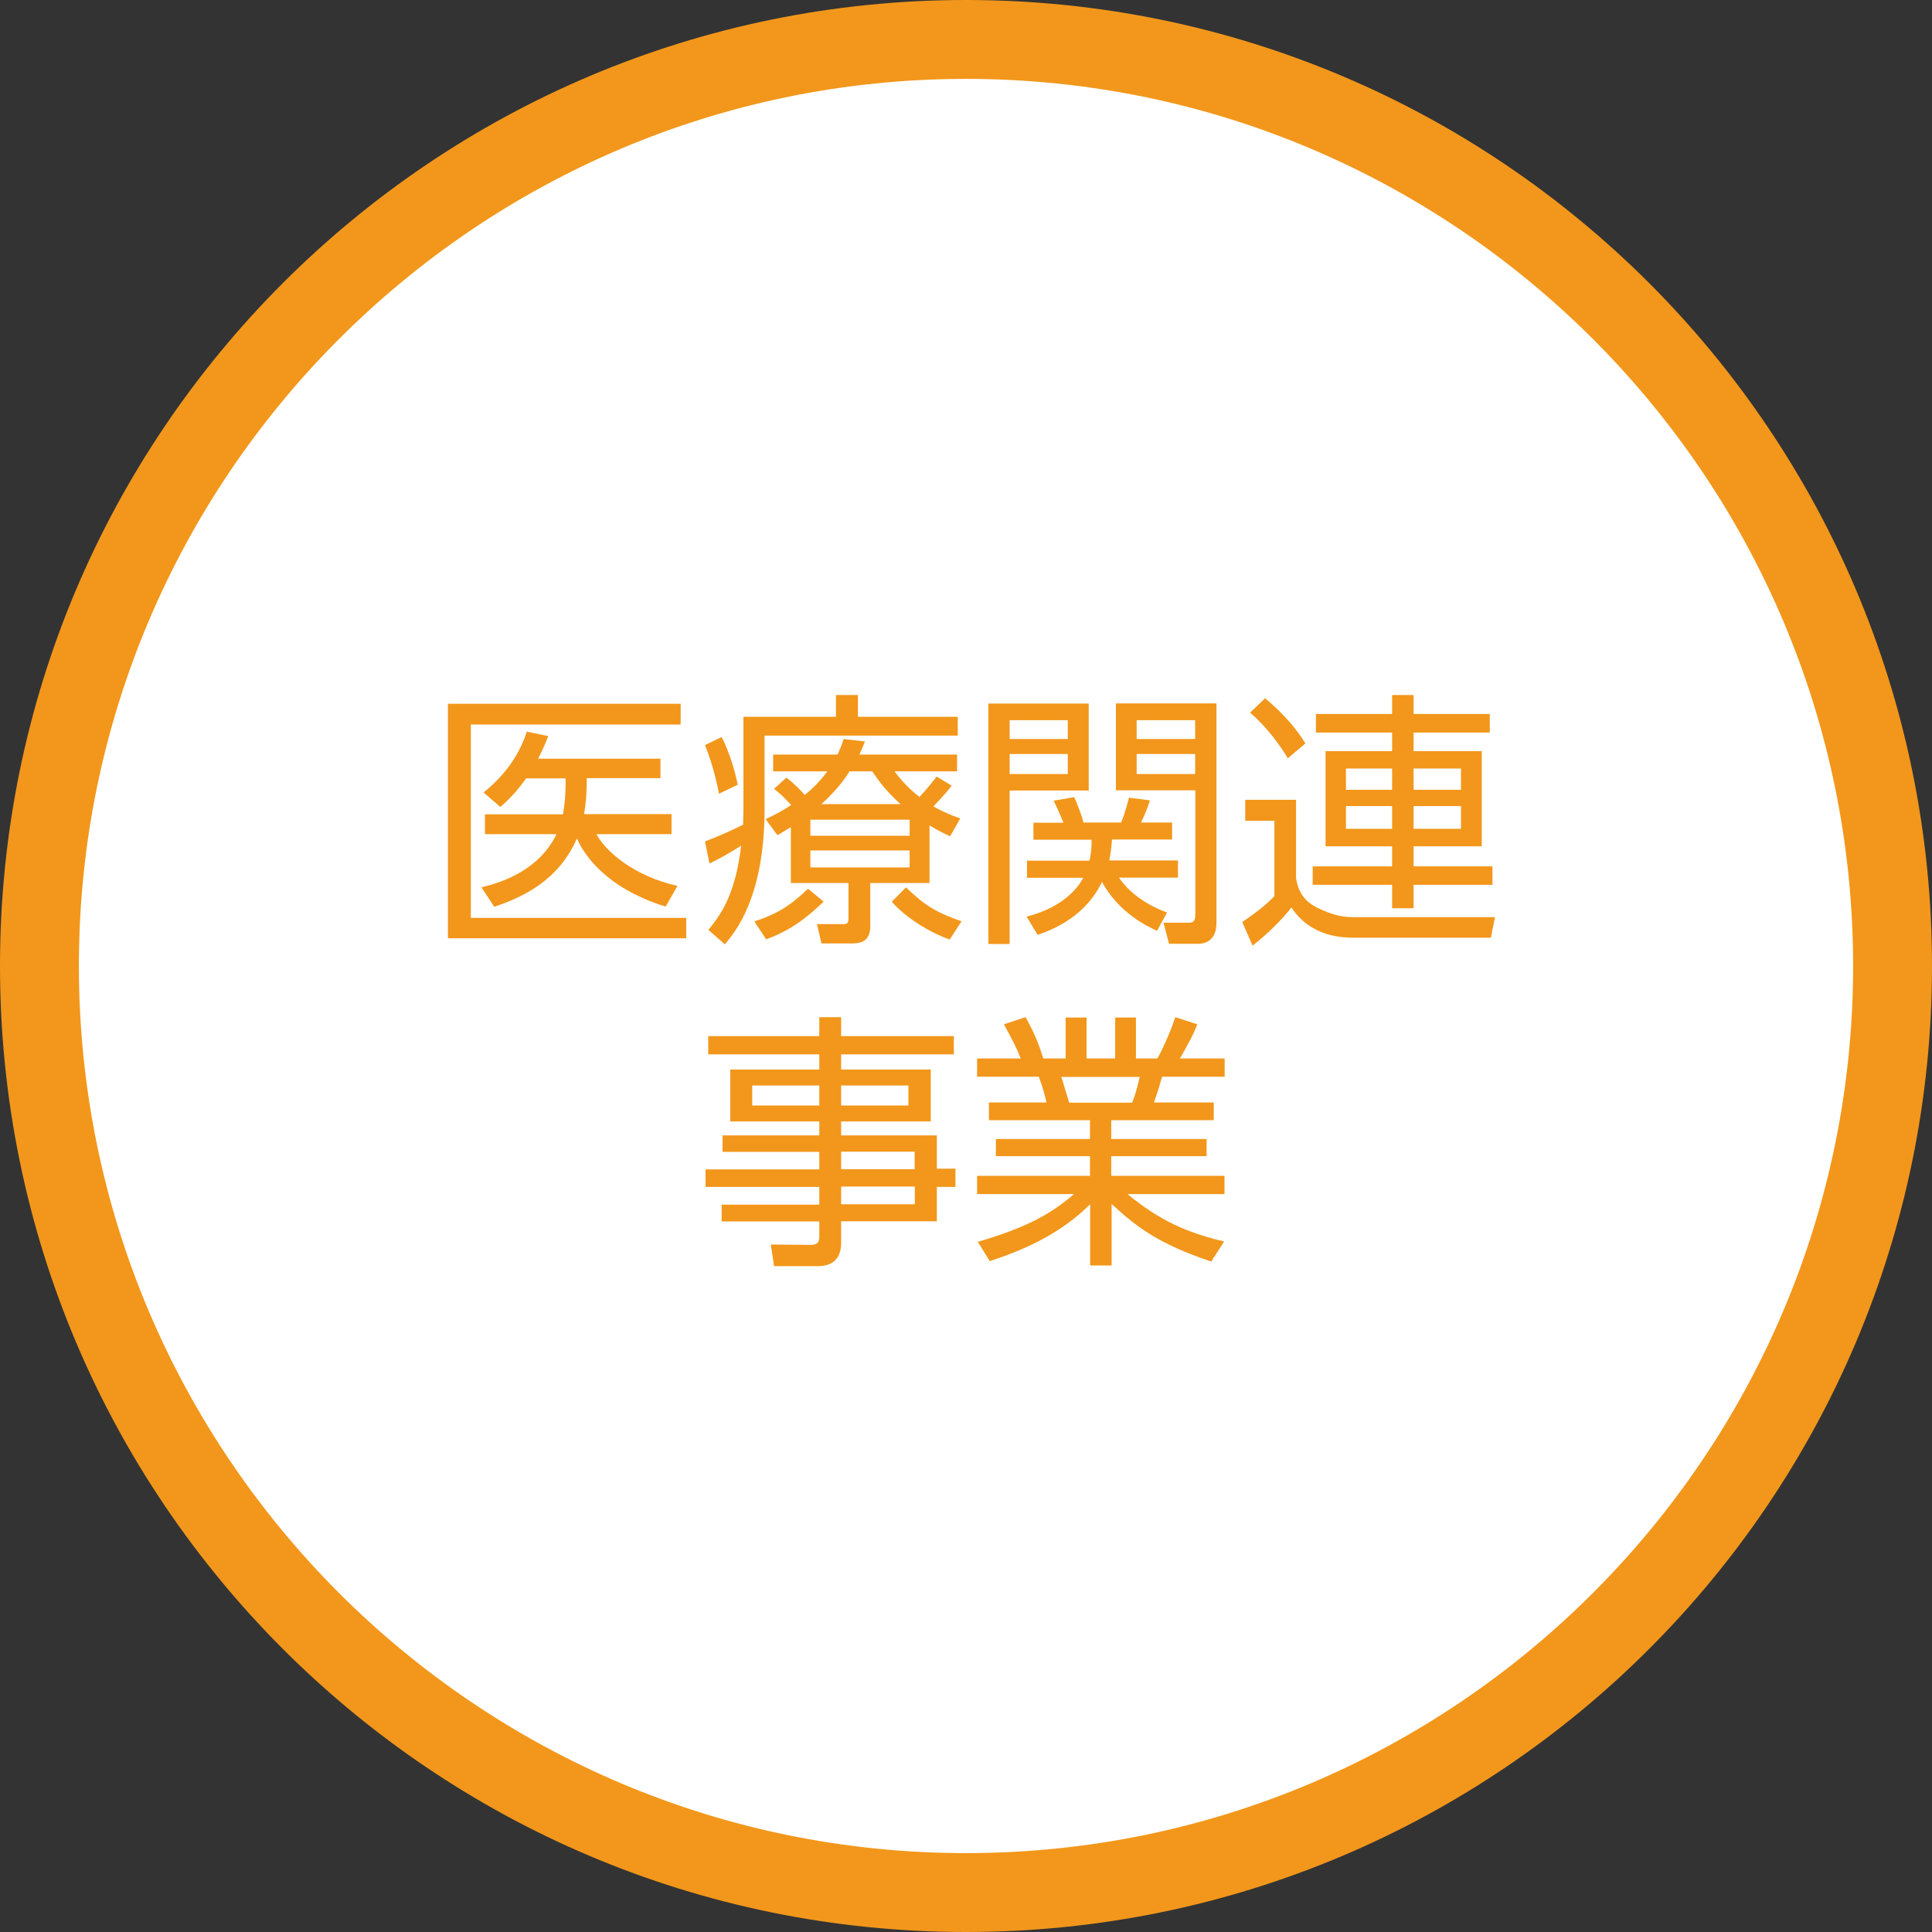
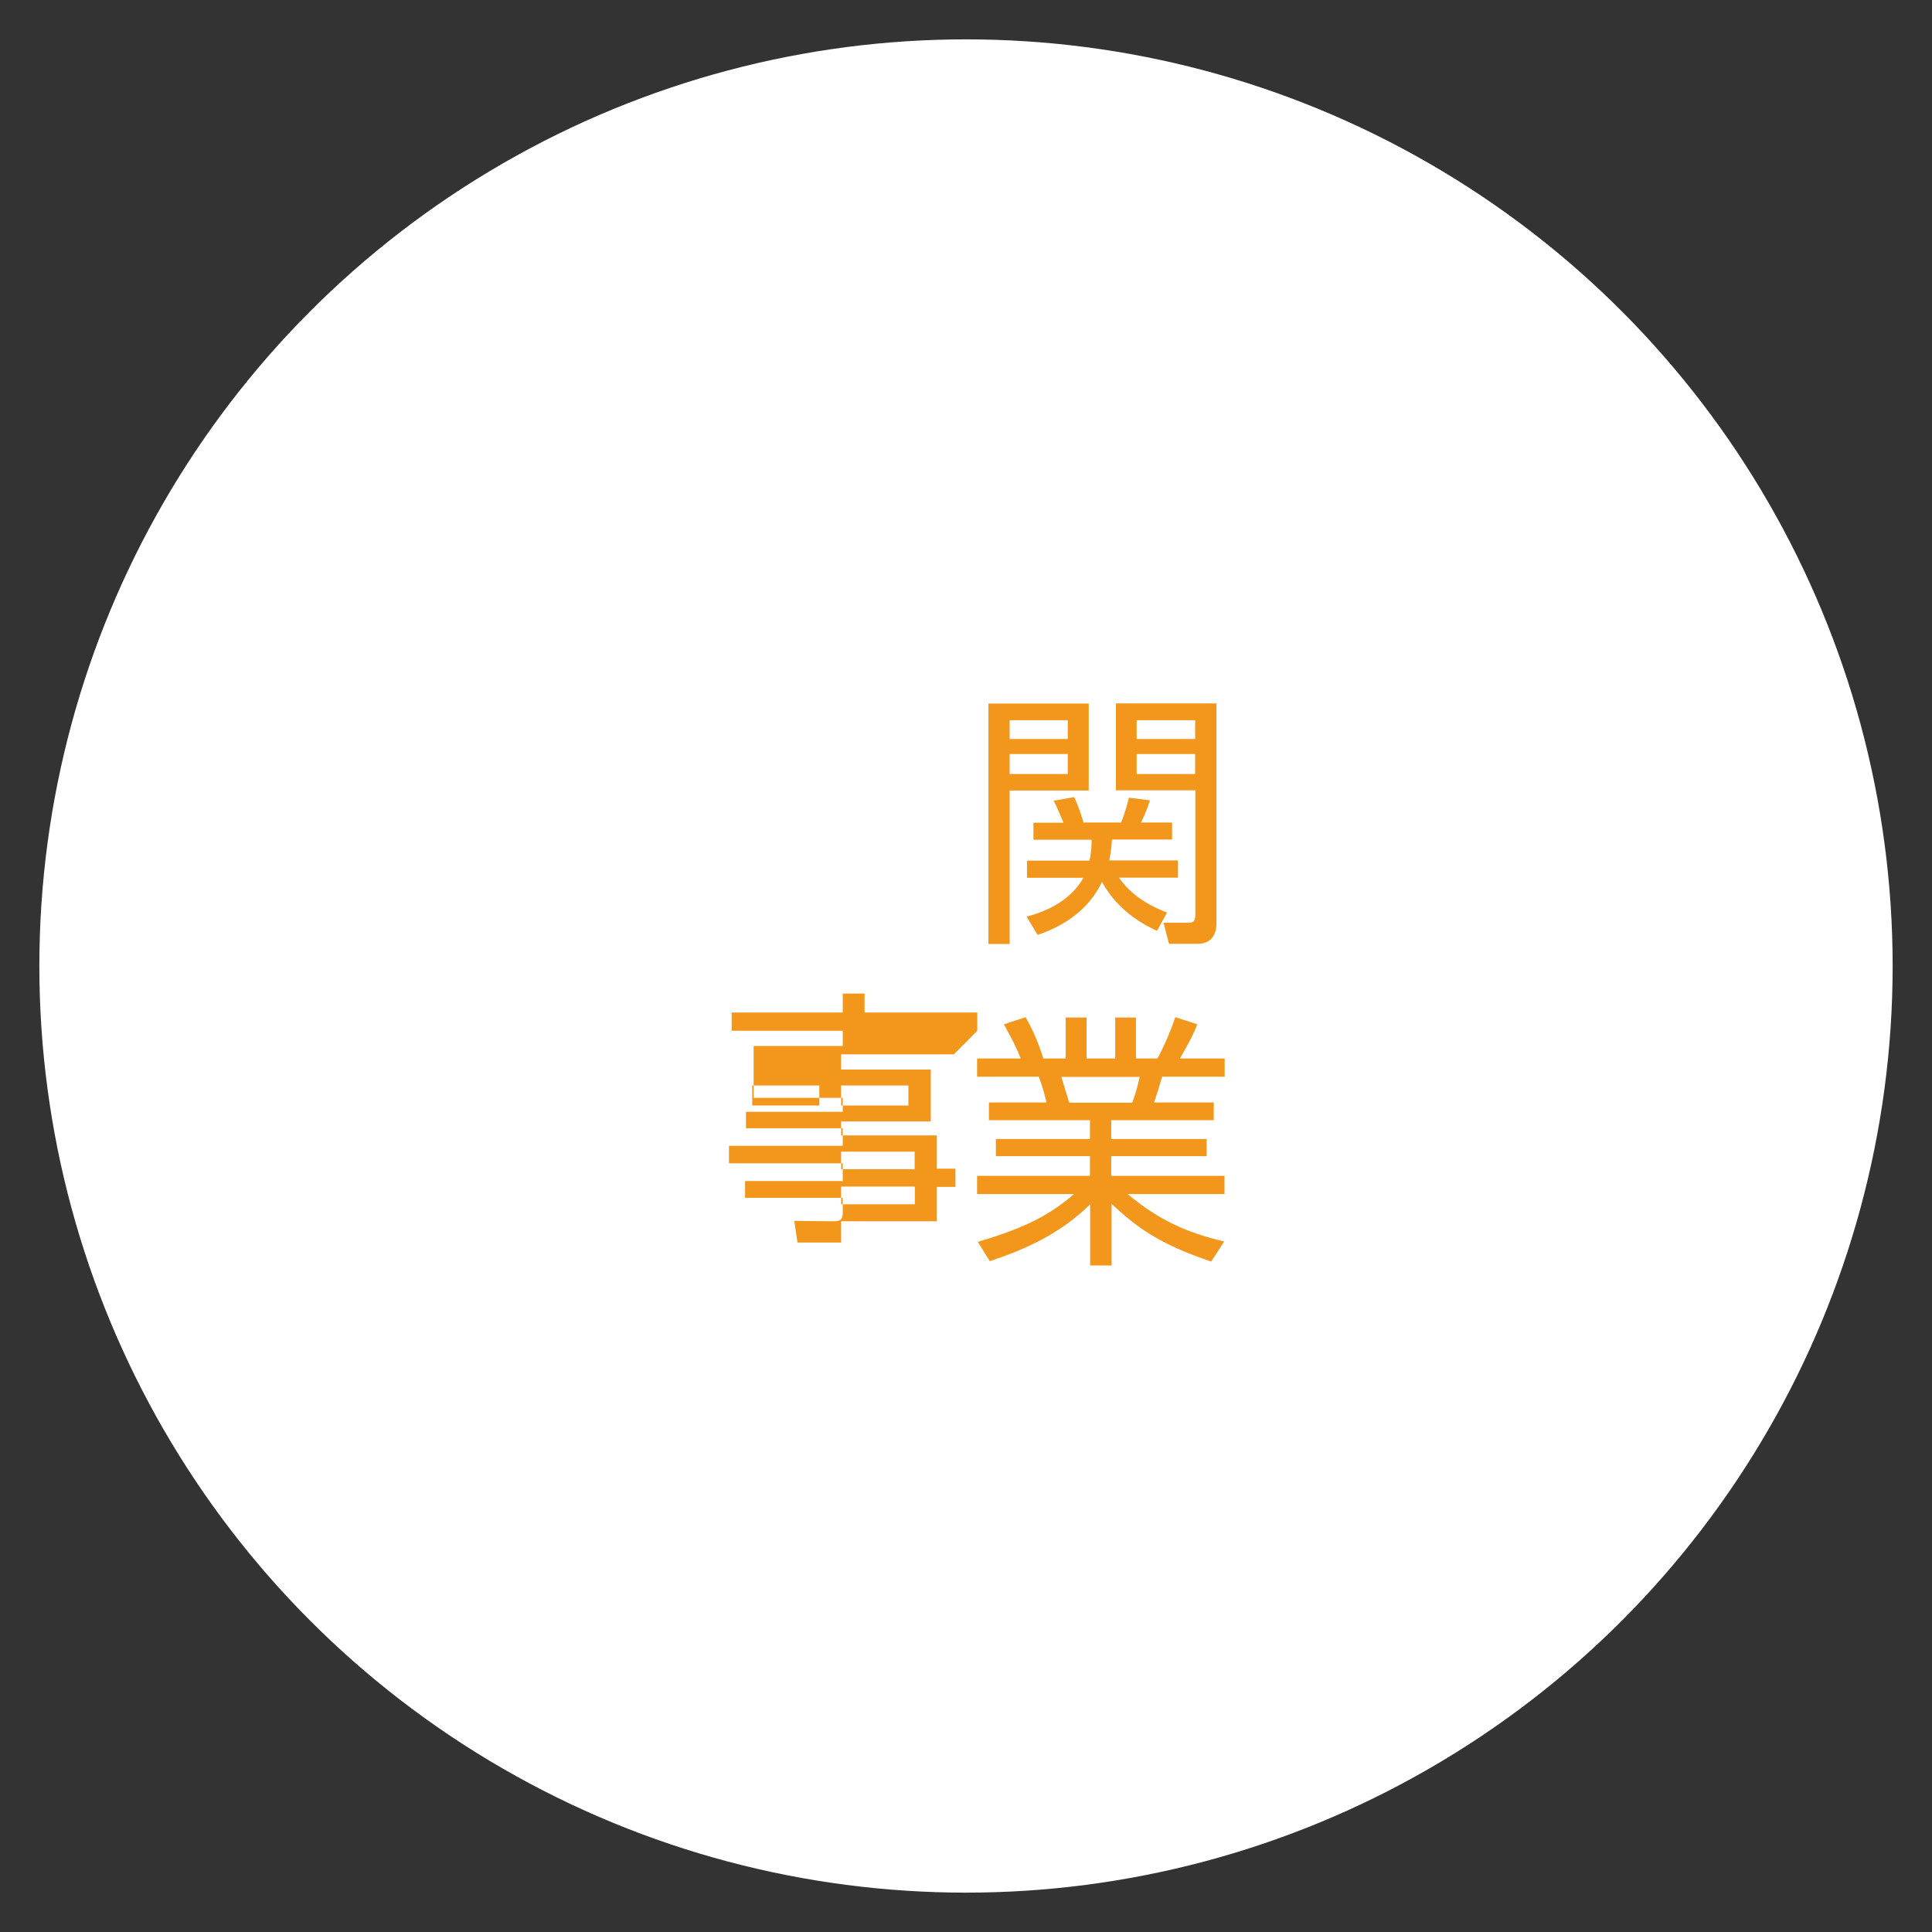
<svg xmlns="http://www.w3.org/2000/svg" id="_レイヤー_2" viewBox="0 0 108 108">
  <rect x="0" y="0" width="108" height="108" fill="#333333" stroke="none" />
  <defs>
    <style>.cls-1{fill:#fff;}.cls-2{fill:#f2971b;}</style>
  </defs>
  <g id="_レイヤー_1-2">
    <g>
      <circle class="cls-1" cx="54" cy="54" r="51.8" />
-       <path class="cls-2" d="M54,4.41c27.34,0,49.59,22.25,49.59,49.59s-22.25,49.59-49.59,49.59S4.41,81.35,4.41,54,26.66,4.41,54,4.41m0-4.41C24.18,0,0,24.18,0,54s24.18,54,54,54,54-24.18,54-54S83.82,0,54,0h0Z" />
    </g>
    <g>
-       <path class="cls-2" d="M38.05,39.35v1.15h-11.73v10.81h12.04v1.14h-13.32v-13.11h13Zm-.51,6.17v1.11h-4.2c.51,.96,2.1,2.35,4.53,2.89l-.66,1.16c-3.39-1.05-4.59-2.96-4.96-3.81-.99,2.28-2.91,3.25-4.62,3.82l-.72-1.09c.75-.18,3.14-.77,4.2-2.97h-4v-1.11h4.36c.08-.47,.15-.93,.15-2.01h-2.21c-.51,.71-.85,1.08-1.44,1.6l-.94-.81c1.06-.85,1.95-1.95,2.42-3.4l1.2,.25c-.24,.6-.36,.85-.57,1.26h6.84v1.09h-4.12c0,.87-.04,1.37-.15,2.01h4.9Z" />
-       <path class="cls-2" d="M41.56,40.07h5.17v-1.22h1.23v1.22h5.58v1.05h-10.8v4.08c0,4.94-1.62,6.87-2.22,7.59l-.92-.81c.68-.84,1.5-1.92,1.83-4.71-.75,.49-1.32,.78-1.77,1l-.25-1.23c1.03-.41,1.38-.57,2.13-.94,0-.24,.02-.53,.02-.95v-5.08Zm-1.37,4.29c-.17-.9-.44-1.86-.78-2.71l.93-.45c.44,.85,.75,1.91,.9,2.67l-1.05,.5Zm1.98,7.15c1.2-.4,1.94-.81,3-1.83l.87,.72c-1.28,1.24-2.21,1.74-3.21,2.11l-.66-1Zm9.78-2.15h-3.3v2.42c0,.93-.65,.96-1.11,.96h-1.62l-.25-1.08h1.42c.3,0,.34-.06,.34-.36v-1.94h-3.22v-3.12c-.31,.19-.42,.25-.75,.45l-.66-.9c.52-.25,.92-.45,1.43-.79-.5-.52-.54-.57-.96-.9l.69-.63c.48,.36,.9,.82,1.03,.97,.46-.38,.84-.76,1.26-1.32h-3.03v-.94h3.6c.15-.33,.23-.52,.34-.87l1.19,.14c-.15,.38-.21,.52-.31,.73h5.46v.94h-3.5c.3,.38,.68,.87,1.4,1.43,.44-.47,.79-.92,.96-1.14l.84,.51c-.46,.6-.99,1.11-1.02,1.16,.68,.38,1.08,.52,1.5,.67l-.57,1c-.4-.19-.69-.33-1.15-.61v3.22Zm-1.1-3.54h-5.55v.9h5.55v-.9Zm0,1.72h-5.55v.95h5.55v-.95Zm-.51-2.59c-.87-.78-1.25-1.35-1.58-1.83h-1.27c-.18,.29-.6,.94-1.57,1.83h4.42Zm.31,4.66c1.08,1.04,1.71,1.4,3.1,1.89l-.66,1.02c-1.15-.41-2.43-1.2-3.24-2.11l.79-.8Z" />
      <path class="cls-2" d="M60.86,39.33v4.86h-4.42v8.58h-1.19v-13.44h5.61Zm-1.17,.93h-3.25v1.05h3.25v-1.05Zm0,1.89h-3.25v1.12h3.25v-1.12Zm4.98,9.88c-.52-.24-2.11-.98-3.07-2.73-.56,1.19-1.69,2.33-3.6,2.96l-.61-1.02c2.01-.52,2.83-1.56,3.17-2.17h-3.15v-.96h3.49c.12-.51,.12-.87,.12-1.17h-3.25v-.95h1.68c-.24-.57-.34-.81-.55-1.23l1.15-.2c.18,.39,.42,1.05,.52,1.42h2.1c.21-.48,.4-1.24,.44-1.39l1.17,.15c-.04,.15-.21,.67-.5,1.24h1.74v.95h-3.36c-.03,.38-.05,.66-.15,1.17h3.84v.96h-3.3c.35,.51,1.1,1.36,2.69,1.95l-.56,1.02Zm3.33-12.7v12.31c0,.35-.12,1.12-1.05,1.12h-1.6l-.31-1.18h1.38c.3,.01,.4-.09,.4-.48v-6.92h-4.44v-4.86h5.62Zm-1.19,.93h-3.27v1.05h3.27v-1.05Zm0,1.89h-3.27v1.12h3.27v-1.12Z" />
-       <path class="cls-2" d="M72.45,44.7v4.39c.12,.77,.47,1.29,1.16,1.64,1.09,.54,1.68,.54,2.19,.54h7.77l-.23,1.15h-7.5c-.75,0-2.52,0-3.65-1.69-.84,1.08-1.9,1.92-2.17,2.13l-.58-1.32c.39-.25,1.3-.9,1.8-1.45v-4.21h-1.63v-1.17h2.85Zm-.46-2.31c-.42-.71-1.21-1.8-2.11-2.55l.84-.81c.33,.29,1.44,1.19,2.25,2.53l-.98,.83Zm11.29-1.44h-4.26v1.04h3.81v5.32h-3.81v1.12h4.41v1.03h-4.41v1.31h-1.2v-1.31h-4.44v-1.03h4.44v-1.12h-3.72v-5.32h3.72v-1.04h-4.26v-1.04h4.26v-1.06h1.2v1.06h4.26v1.04Zm-5.46,2.01h-2.58v1.19h2.58v-1.19Zm0,2.1h-2.58v1.27h2.58v-1.27Zm3.85-2.1h-2.65v1.19h2.65v-1.19Zm0,2.1h-2.65v1.27h2.65v-1.27Z" />
-       <path class="cls-2" d="M53.32,58.94h-6.3v.85h5.01v2.9h-5.01v.78h5.35v1.86h1.04v1.02h-1.04v1.92h-5.35v1.19c0,.5-.14,1.32-1.31,1.32h-2.44l-.18-1.21,2.22,.02c.42,0,.49-.17,.49-.48v-.83h-5.46v-.94h5.46v-.99h-6.36v-.98h6.36v-.98h-5.41v-.92h5.41v-.78h-4.98v-2.9h4.98v-.85h-6.21v-1.02h6.21v-1.06h1.22v1.06h6.3v1.02Zm-7.52,1.74h-3.75v1.12h3.75v-1.12Zm4.98,0h-3.76v1.12h3.76v-1.12Zm.35,3.7h-4.11v.98h4.11v-.98Zm.01,1.95h-4.12v.99h4.12v-.99Z" />
+       <path class="cls-2" d="M53.32,58.94h-6.3v.85h5.01v2.9h-5.01v.78h5.35v1.86h1.04v1.02h-1.04v1.92h-5.35v1.19h-2.44l-.18-1.21,2.22,.02c.42,0,.49-.17,.49-.48v-.83h-5.46v-.94h5.46v-.99h-6.36v-.98h6.36v-.98h-5.41v-.92h5.41v-.78h-4.98v-2.9h4.98v-.85h-6.21v-1.02h6.21v-1.06h1.22v1.06h6.3v1.02Zm-7.52,1.74h-3.75v1.12h3.75v-1.12Zm4.98,0h-3.76v1.12h3.76v-1.12Zm.35,3.7h-4.11v.98h4.11v-.98Zm.01,1.95h-4.12v.99h4.12v-.99Z" />
      <path class="cls-2" d="M67.73,70.53c-2.98-1-4.2-1.94-5.59-3.23v3.44h-1.2v-3.42c-1.71,1.69-3.69,2.54-5.61,3.18l-.67-1.08c2.86-.84,4.12-1.6,5.38-2.67h-5.42v-1.02h6.31v-1.1h-5.26v-.96h5.26v-1.05h-5.65v-.99h3.22c-.06-.27-.21-.87-.43-1.44h-3.45v-1.02h2.44c-.28-.69-.37-.85-.94-1.91l1.21-.4c.48,.87,.72,1.44,.99,2.31h1.25v-2.29h1.17v2.29h1.6v-2.29h1.16v2.29h1.2c.14-.24,.65-1.25,1-2.31l1.23,.4c-.27,.69-.57,1.2-.97,1.91h2.5v1.02h-3.5c-.19,.67-.21,.73-.45,1.44h3.34v.99h-5.73v1.05h5.33v.96h-5.33v1.1h6.33v1.02h-5.42c1.79,1.48,3.33,2.16,5.4,2.65l-.72,1.12Zm-4.44-8.89c.17-.44,.27-.78,.42-1.44h-4.38c.12,.42,.35,1.12,.44,1.44h3.52Z" />
    </g>
  </g>
</svg>